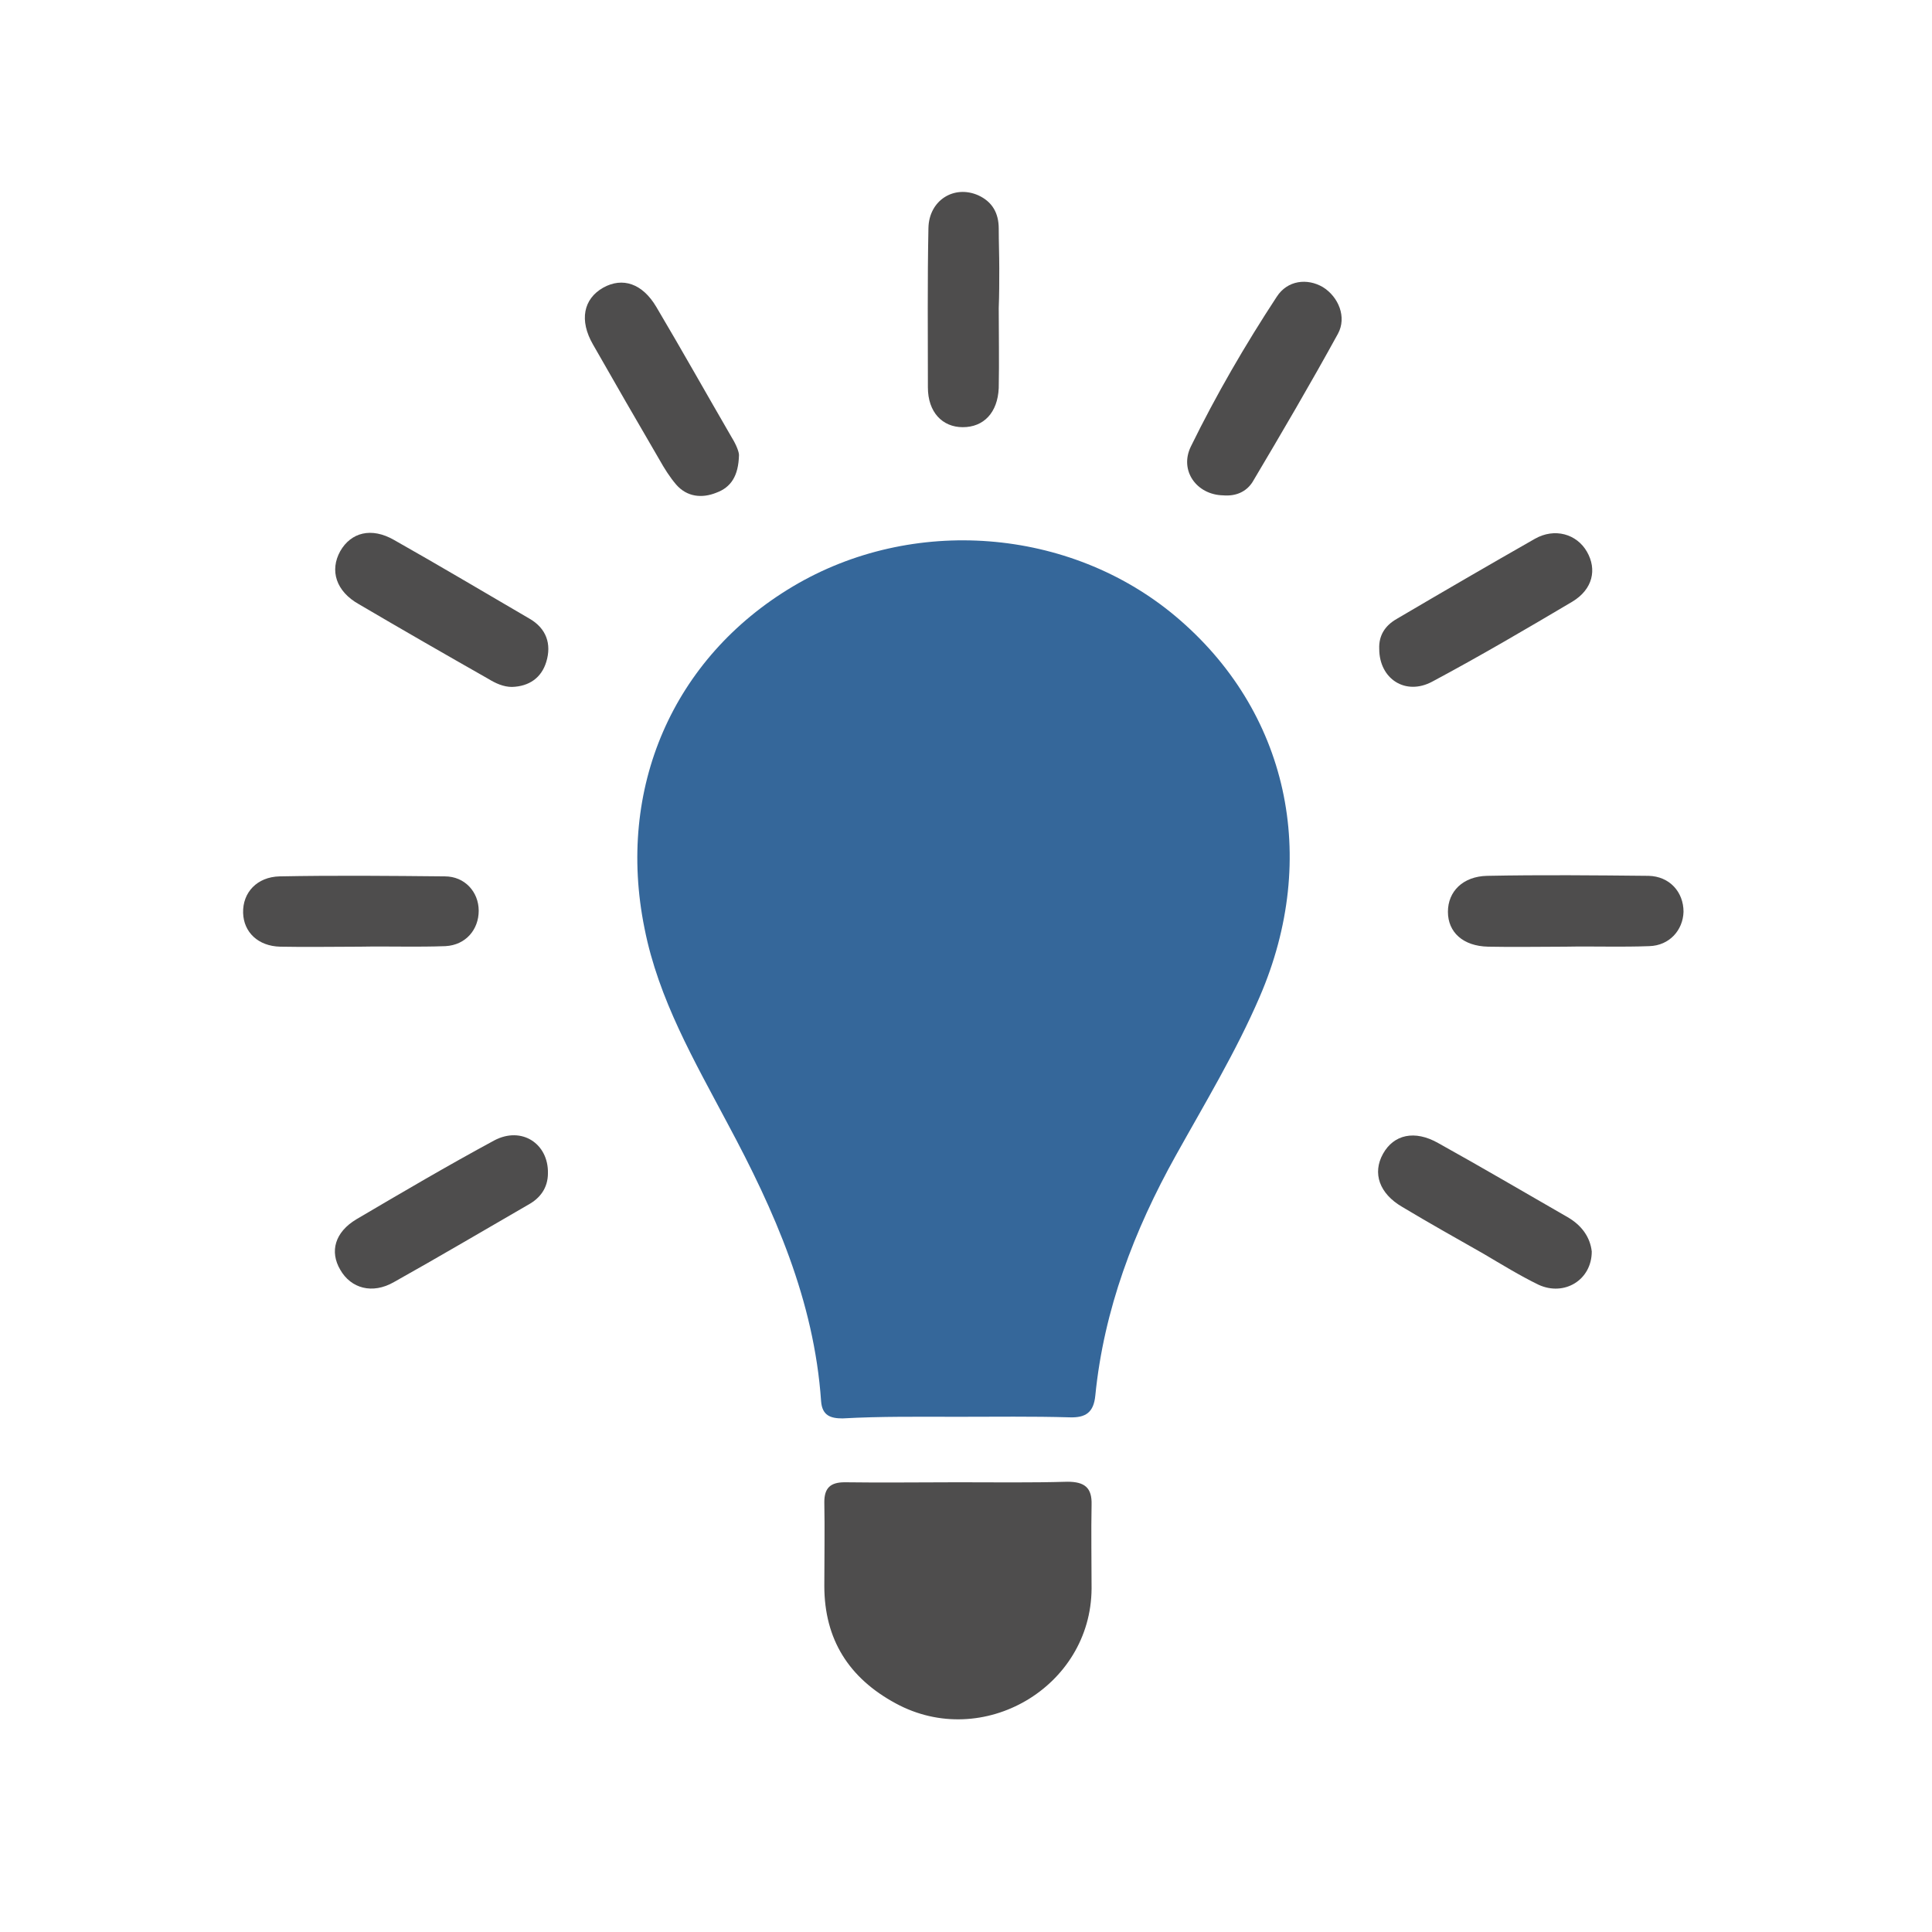
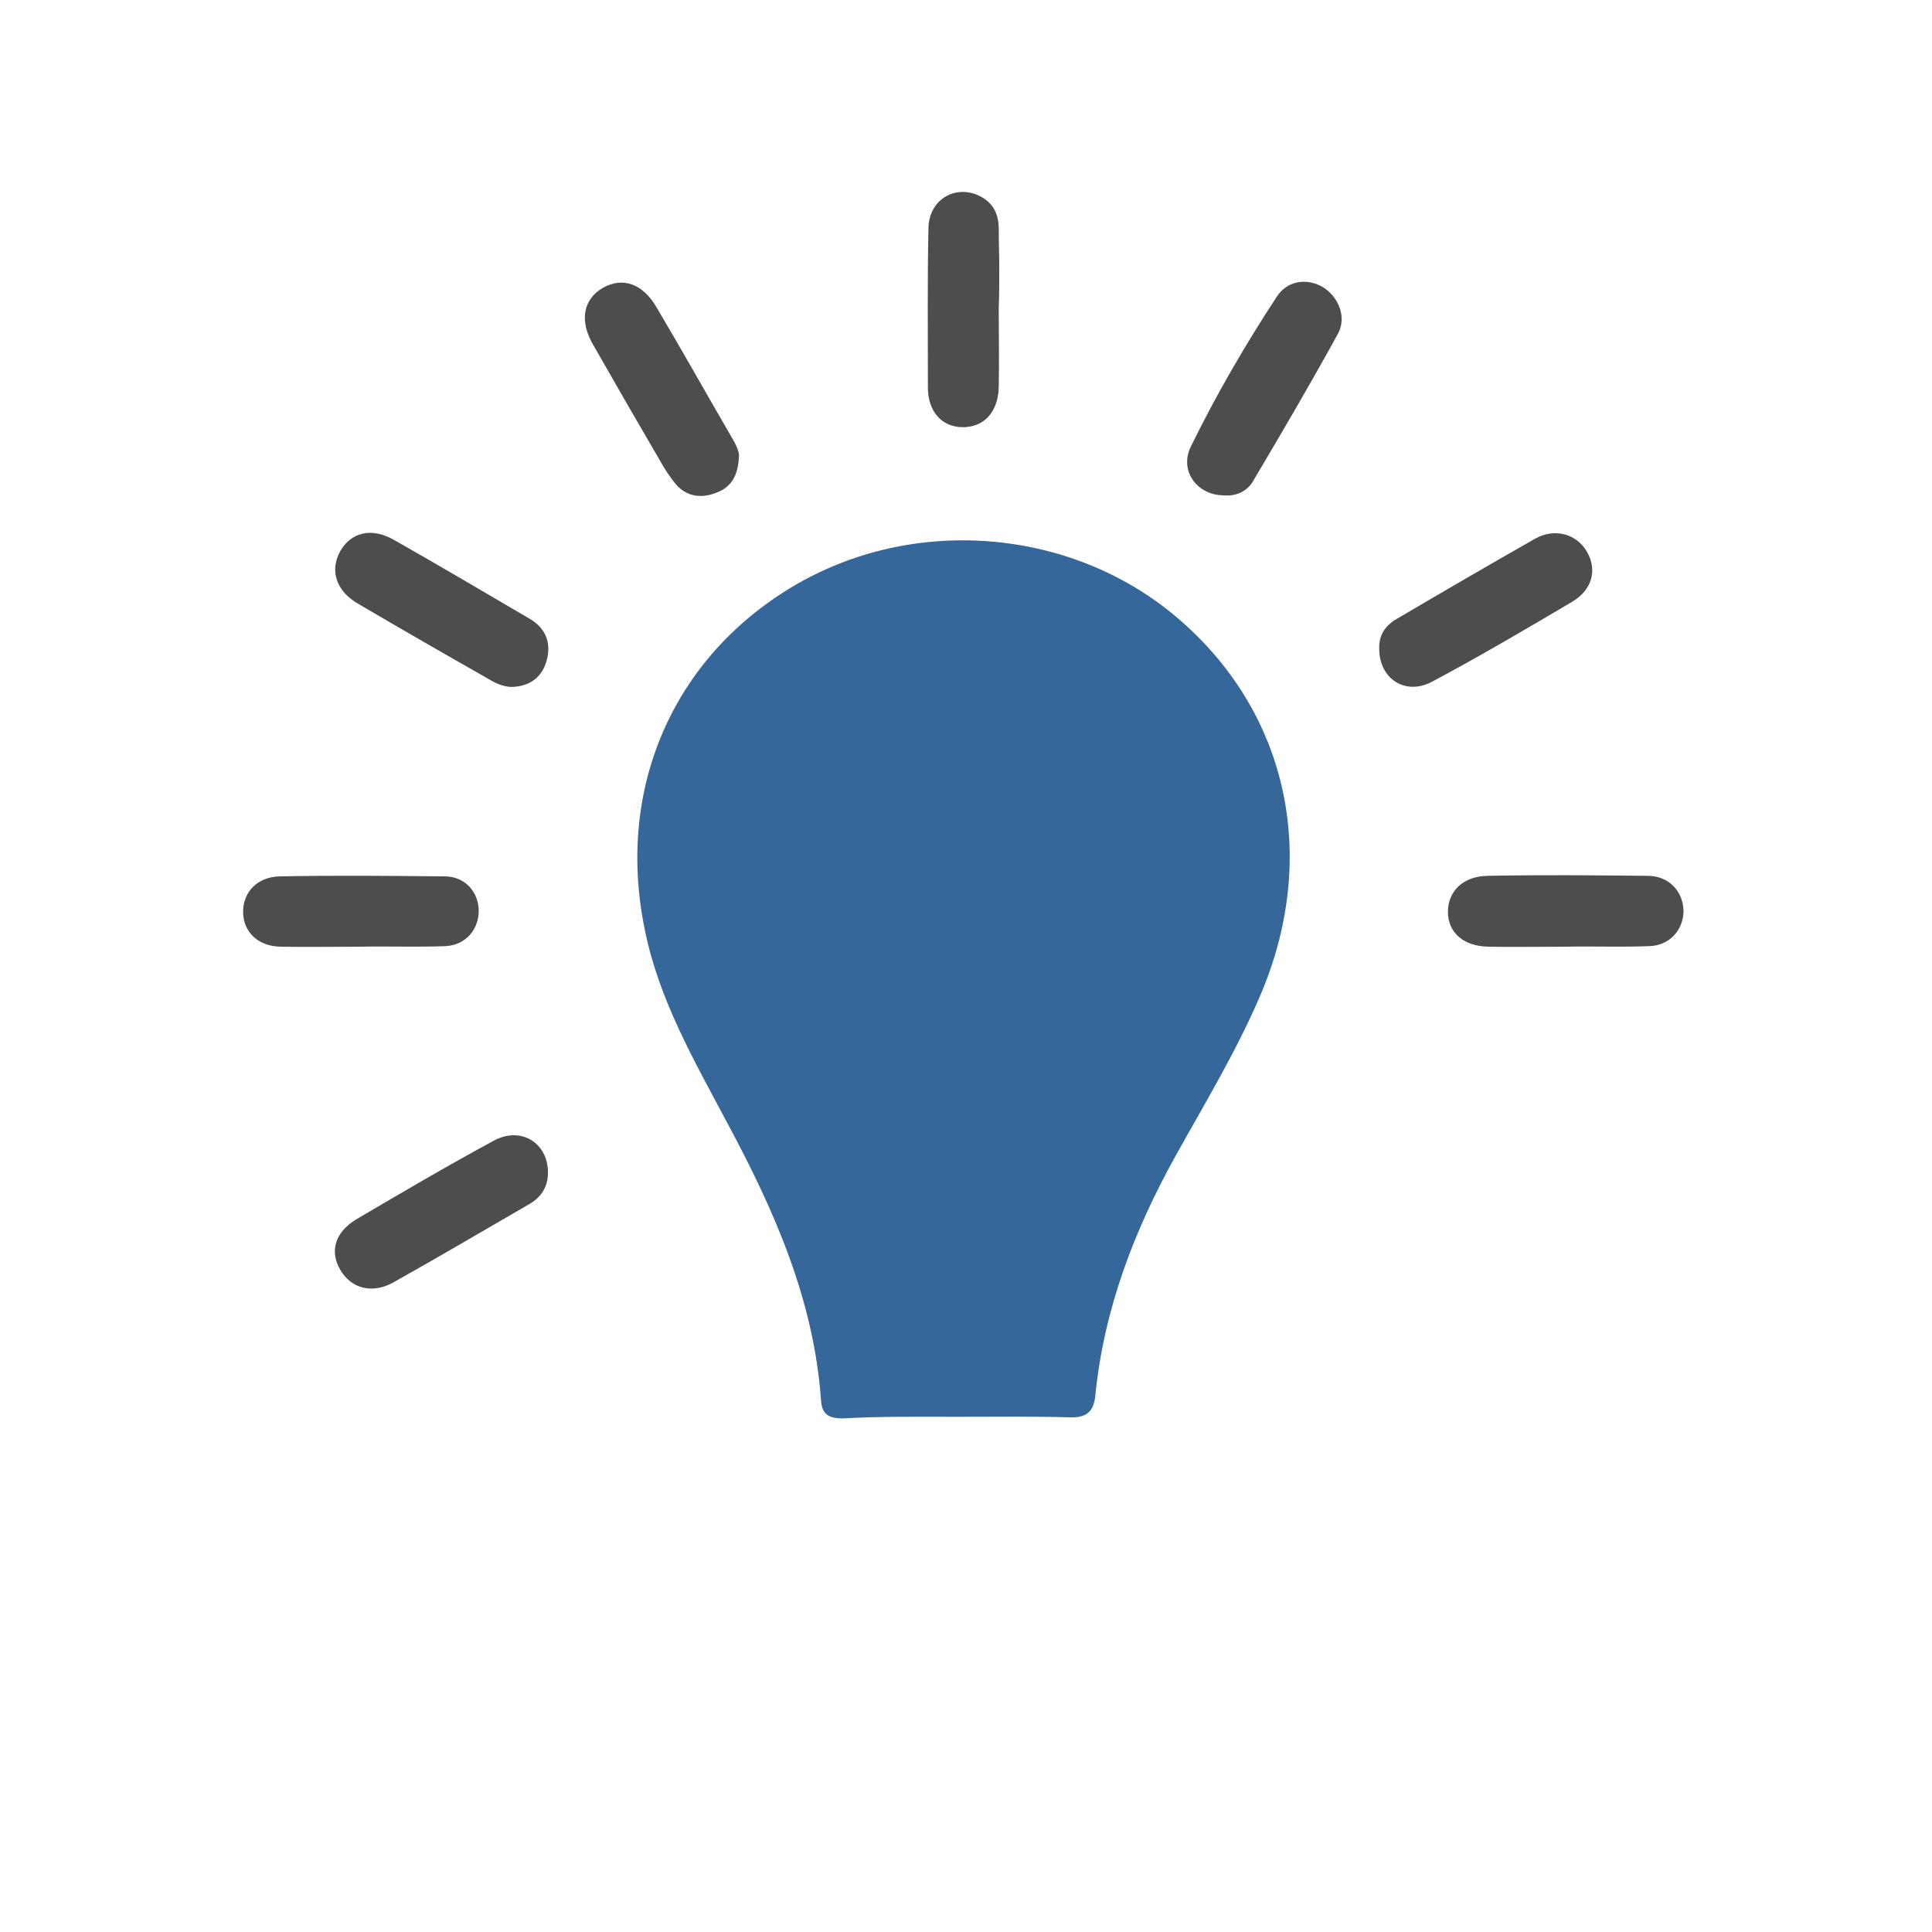
<svg xmlns="http://www.w3.org/2000/svg" id="Capa_1" x="0px" y="0px" viewBox="0 0 360 360" style="enable-background:new 0 0 360 360;" xml:space="preserve">
  <style type="text/css">
	.st0{display:none;}
	.st1{display:inline;fill:#E84035;}
	.st2{display:inline;fill:#35679A;}
	.st3{display:inline;}
	.st4{fill:#4E4D4D;}
	.st5{fill:#4B6E9D;}
	.st6{fill:#35679A;}
</style>
  <g class="st0">
-     <path class="st1" d="M246.7,196.4c-0.4,5.4-3,10.6-9.1,13.8c-1.6,0.8-3.2,1.4-4.8,2.2c-2.3,1.1-2.4,2-0.6,3.8   c2.2,2.1,4.9,3.7,7.5,5.3c4.5,2.8,9,5.4,13.5,8.1c5.2,3,6.8,8.7,3.8,14c-3.3,5.7-6.6,11.4-9.5,17.2c-0.9,1.7-1.7,3.4-2.1,5.3   c-0.4,1.9,0.1,2.5,2,2.4c1.6-0.1,3.3-0.3,4.9-0.5c6.6-0.8,13.5,3,16.7,9.1c2.9,5.6,1.7,13-2.6,17.9c-8.6,9.9-22.4,5.4-26.9-3.2   c-0.8-1.5-1.5-3-2.3-4.5c-1.2-2.4-2.1-2.5-4-0.5c-2.4,2.5-4.1,5.5-5.9,8.5c-2.4,3.9-4.6,7.8-6.9,11.7c-3.2,5.5-8.6,7-14.2,3.8   c-6-3.4-11.9-6.9-18.1-9.9c-1.5-0.7-3-1.5-4.6-1.7c-1.7-0.3-2.2,0.2-2.2,1.9c0,2.7,0.6,5.3,0.4,8c-0.5,11.2-12.4,18.5-22.6,13.9   c-5.2-2.4-8.9-6.3-9.8-12.1c-1-6.9,1.5-12.5,7.2-16.6c1.8-1.3,3.8-2.1,5.8-3.1c2.5-1.2,2.7-2.3,0.6-4.1c-3.7-3.3-8.2-5.7-12.4-8.3   c-2.7-1.6-5.4-3.1-8.1-4.7c-5.2-3-6.6-8.5-3.7-13.7c3.2-5.7,6.5-11.3,9.4-17.1c0.8-1.6,1.6-3.3,2-5c0.5-2-0.1-2.8-2.2-2.7   c-2.1,0.1-4.2,0.4-6.4,0.3c-8.1-0.1-15.5-6.8-16.2-14.6c-0.8-8.1,5-16.1,12.8-17.9c6.8-1.5,14.3,2,17.8,8.3   c0.7,1.3,1.3,2.8,1.9,4.2c1.7,4,2.6,4.1,5.3,0.7c2.2-2.7,4-5.7,5.8-8.7c2.2-3.6,4.3-7.2,6.4-10.9c3.2-5.5,8.6-7,14.1-3.9   c6.4,3.6,12.6,7.4,19.4,10.4c0.8,0.4,1.7,0.7,2.6,0.9c1.8,0.4,2.6-0.2,2.6-2c-0.1-2.4-0.4-4.8-0.3-7.2c0.3-8.4,8-15.8,16.3-15.7   C239.2,179.3,246.7,186.6,246.7,196.4z" />
    <path class="st2" d="M142.6,239.2c0.5,0,1.1,0,1.6,0c0.6,0.1,1.3-0.4,1.6,0.3c0.3,0.6-0.2,1.2-0.5,1.7c-3.8,5.7-7,11.7-10.6,17.5   c-2.9,4.7-8.4,5.9-13.3,3c-6.1-3.5-12.2-7.1-18.6-10.1c-1.2-0.6-2.5-1.1-3.8-1.5c-2.1-0.6-2.7-0.1-2.7,2c0,2.2,0.3,4.4,0.5,6.5   c0.5,7.5-6.3,15.8-14.3,16.4c-9.2,0.7-17.1-5.4-18.4-14.2c-0.9-6.4,3-13.6,9.2-17c1.5-0.8,3.2-1.5,4.7-2.4c1.7-0.9,1.8-1.8,0.5-3.2   c-2.4-2.5-5.4-4.2-8.4-6c-4.3-2.6-8.6-5.1-12.8-7.6c-2.8-1.7-4.4-4.1-4.9-7.4c-0.3-2.4,0.5-4.5,1.6-6.5c3.4-5.9,6.9-11.8,9.8-18   c0.6-1.3,1.2-2.6,1.5-4c0.3-1.9-0.1-2.4-2-2.4c-2.7-0.1-5.4,0.4-8.2,0.1c-8.7-0.9-15.4-8.9-14.7-17.7c0.7-8.6,8.5-15.6,17.1-14.9   c6,0.5,10.7,3.2,13.6,8.7c0.9,1.7,1.6,3.6,2.5,5.3c1,2.1,2,2.2,3.6,0.5c2.4-2.6,4.2-5.6,6-8.6c2.5-4.2,5-8.4,7.4-12.6   c3.1-5.2,8.8-6.6,14-3.6c6.3,3.6,12.4,7.3,19,10.3c0.8,0.4,1.6,0.7,2.5,0.9c2.5,0.7,3.4-0.1,3.1-2.7c-0.3-2.1-0.3-4.3-0.2-6.4   c0.2-8.2,7.2-15.3,15.5-15.7c8.1-0.4,16.1,6,17,14c0.8,6.4-2.1,13.5-8.7,16.8c-1.7,0.9-3.5,1.6-5.2,2.4c-2,1-2.2,1.9-0.7,3.4   c1.7,1.7,3.6,3,5.6,4.3c5.1,3.2,10.3,6.3,15.5,9.3c5.3,3,7,8.6,3.9,13.9c-3.3,5.8-6.6,11.6-9.7,17.5c-0.3,0.6-0.6,1.4-1.2,1.4   c-0.7,0-0.8-0.9-1.1-1.5c-2.6-5.7-6.8-9.5-12.9-11.2c-11.4-3.2-22.5,3.7-24.8,15.4C119.9,228.2,129.4,239.2,142.6,239.2z" />
-     <path class="st1" d="M125.5,147.1c0,0.4,0,0.8,0,1.1c0.1,3-0.1,3.1-2.6,1.6c-5.8-3.4-11.5-6.7-17.2-10.3c-4.6-2.9-5.7-8.3-2.9-13.2   c3.5-6,7-12,10-18.3c0.6-1.3,1.2-2.7,1.5-4.2c0.3-1.7-0.2-2.4-1.9-2.4c-2.3,0-4.7,0.4-7,0.3c-9-0.3-16.4-8.3-16-17.1   c0.4-7.2,5.8-13.8,12.7-15.4c7-1.6,14.7,2,18.1,8.5c0.9,1.7,1.6,3.5,2.4,5.2c1,2.1,2,2.3,3.6,0.6c2.4-2.6,4.2-5.6,6-8.6   c2.5-4.1,4.9-8.2,7.3-12.3c3.3-5.7,8.7-7.1,14.4-3.9c6.1,3.5,12.2,7.1,18.6,10c1.1,0.5,2.3,0.9,3.6,1.2c1.4,0.3,2.1-0.4,2.2-1.7   c0.1-0.9,0-1.7-0.1-2.6c-0.9-7.4,1.1-13.7,7.4-18.1c5.7-3.9,13.1-3.5,18.8,0.9c5.7,4.4,7.8,11.3,5.4,18c-1.6,4.6-4.6,7.9-9,9.9   c-1.2,0.6-2.5,1.1-3.7,1.7c-2.6,1.2-2.8,2.1-0.6,4.1c1.5,1.4,3.2,2.5,4.9,3.6c5.3,3.4,10.7,6.5,16.2,9.7c3.5,2,5.1,5.1,4.9,9.1   c-0.1,1.7-0.8,3.3-1.6,4.8c-3.6,6.4-7.4,12.6-10.4,19.3c-0.5,1.2-1,2.4-1.1,3.7c-0.1,1.1,0.4,1.8,1.6,1.7c2.1-0.1,4.2-0.3,6.4-0.4   c8.7-0.7,17.1,6.7,17.3,15.4c0.3,11.3-11,21.2-23.1,15.6c-3.8-1.7-6.5-4.5-8.4-8.2c-0.7-1.3-1.3-2.7-2-4c-1-1.9-1.9-2.1-3.5-0.5   c-1.2,1.2-2.1,2.5-3,3.9c-3.6,5.3-6.7,10.9-10,16.4c-3.4,5.8-8.8,7.2-14.6,3.9c-4.9-2.9-9.8-5.7-14.9-8.3c-0.9-0.5-1.8-1.1-2.6-1.7   c-0.9-0.6-0.9-1.1,0.1-1.6c1-0.5,2.1-0.9,3.1-1.5c7.5-4.3,10.8-13.1,9.5-20.6c-1.5-8.2-8.1-14.6-16.6-16.1   C136.4,124.8,125.5,134.4,125.5,147.1z" />
    <path class="st2" d="M210.5,196.1c0,0.4,0,0.8,0,1.1c0,3-0.1,3.1-2.6,1.6c-5.7-3.3-11.4-6.7-17-10.2c-4.3-2.6-5.7-8.1-3.3-12.5   c3.4-6.1,7-12.1,10.1-18.4c0.2-0.4,0.4-1,1-1c0.6,0,0.7,0.6,0.9,1.1c3.7,7.7,9.8,11.8,18.2,12.3c7.3,0.4,13-2.9,16.8-8.9   c9-14.3-1-28-12.7-30.3c-2.3-0.5-4.6-0.4-6.9-0.2c-0.4,0-0.9,0.2-1.2-0.2c-0.3-0.4,0.1-0.8,0.3-1.2c4-6,7.4-12.3,11.1-18.4   c2.7-4.4,8.3-5.7,12.9-3c11.3,6.5,22.6,13,33.8,19.5c10,5.8,20.1,11.6,30.1,17.4c5.5,3.2,6.8,8.5,3.7,14   c-3.6,6.4-7.4,12.7-10.4,19.3c-0.5,1.1-1,2.2-1.2,3.4c-0.2,1.6,0.3,2.3,1.9,2.2c1.6-0.1,3.2-0.3,4.7-0.5   c8.6-1.1,17.1,5.1,18.5,13.5c1.4,8.3-4.5,17-12.8,18.8c-6.4,1.4-14-1.9-17.6-7.7c-1.1-1.7-1.9-3.6-2.8-5.4c-1.2-2.4-2.2-2.6-4-0.6   c-2.7,2.9-4.6,6.3-6.6,9.6c-2.2,3.6-4.3,7.3-6.5,11c-3,5-8.5,6.6-13.5,3.7c-5.9-3.3-11.8-6.6-17.7-10c-0.5-0.3-1.4-0.6-1.3-1.3   c0.1-0.7,1-0.8,1.6-1c8.9-3.7,12.9-13.1,11.9-21.4c-1-8.2-8.2-15.1-16.8-16.4C221.2,174.1,210.5,183.5,210.5,196.1z" />
  </g>
  <g id="g2984_3_" transform="matrix(1.92,0,0,1.92,20.48,20.48)" class="st0">
    <g id="g11168_3_" transform="matrix(0.436,-0.436,0.436,0.436,-7086.742,-8266.235)" class="st3">
-       <path id="path11152_3_" class="st4" d="M-1415.6,17732.9c-5.9,0-10.7,4.8-10.7,10.7c0,2.1,0.6,4.1,1.7,5.8    c-0.1,0.9-0.2,1.9-0.2,2.9v0.2c-3.2,0.5-6.2,1.4-9.1,2.4c0-0.1-0.1-0.1-0.1-0.2c-0.5-0.9-1.1-1.7-1.6-2.5c0.1-2-0.3-4-1.4-5.9    c-2.9-5.1-9.5-6.8-14.6-3.9c-5.1,2.9-6.8,9.5-3.9,14.6c1.1,1.8,2.6,3.3,4.4,4.2c0.4,0.9,0.8,1.8,1.3,2.6c0,0.1,0.1,0.1,0.1,0.2    c-2.4,2-4.7,4.3-6.7,6.7c-0.1,0-0.1-0.1-0.2-0.1c-0.9-0.5-1.8-0.9-2.6-1.3c-0.9-1.8-2.3-3.3-4.2-4.4c-5.1-2.9-11.6-1.2-14.6,3.9    s-1.2,11.6,3.9,14.6c1.8,1.1,3.9,1.5,5.9,1.4c0.8,0.6,1.6,1.1,2.5,1.6c0.1,0,0.1,0.1,0.2,0.1c-1.1,2.9-1.9,6-2.4,9.2h-0.2    c-1,0-2,0.1-2.9,0.2c-1.7-1.1-3.6-1.7-5.8-1.7c-5.9,0-10.7,4.8-10.7,10.7s4.8,10.7,10.7,10.7c2.1,0,4.1-0.6,5.8-1.7    c0.9,0.1,1.9,0.2,2.9,0.2c0.1,0,0.2,0,0.2,0c0.5,3.2,1.4,6.2,2.4,9.2c-0.1,0-0.1,0.1-0.2,0.1c-0.9,0.5-1.7,1.1-2.5,1.6    c-2-0.1-4,0.3-5.9,1.4c-5.1,2.9-6.8,9.4-3.9,14.5s9.5,6.8,14.6,3.9c1.8-1.1,3.3-2.6,4.2-4.4c0.9-0.4,1.8-0.8,2.6-1.3    c0.1,0,0.1-0.1,0.2-0.1c2,2.4,4.3,4.7,6.7,6.7c0,0.1-0.1,0.1-0.1,0.2c-0.5,0.9-0.9,1.8-1.3,2.6c-1.8,0.9-3.3,2.3-4.4,4.1    c-2.9,5.1-1.2,11.6,3.9,14.6c5.1,2.9,11.6,1.2,14.6-3.9c1.1-1.8,1.5-3.9,1.4-5.9c0.6-0.8,1.1-1.6,1.6-2.4c0-0.1,0.1-0.1,0.1-0.2    c2.9,1.1,6,1.9,9.2,2.4c0,0.1,0,0.2,0,0.2c0,1,0.1,2,0.2,3c-1.1,1.7-1.7,3.6-1.7,5.8c0,5.9,4.8,10.7,10.7,10.7    c5.9,0,10.7-4.8,10.7-10.7c0-2.1-0.6-4.1-1.7-5.8c0.1-0.9,0.2-1.9,0.2-2.9v-0.2c3.2-0.5,6.2-1.4,9.2-2.4c0,0.1,0.1,0.1,0.1,0.2    c0.5,0.9,1.1,1.7,1.6,2.5c-0.1,2,0.3,4,1.4,5.9c2.9,5.1,9.5,6.8,14.6,3.9c5.1-2.9,6.8-9.5,3.9-14.6c-1.1-1.8-2.6-3.3-4.4-4.2    c-0.4-0.9-0.8-1.8-1.3-2.6c0-0.1-0.1-0.1-0.1-0.2c2.4-2,4.7-4.3,6.7-6.7c0.1,0,0.1,0.1,0.2,0.1c0.9,0.5,1.8,0.9,2.6,1.3    c0.9,1.8,2.3,3.3,4.2,4.4c5.1,2.9,11.6,1.2,14.6-3.9s1.2-11.6-3.9-14.6c-1.8-1.1-3.9-1.5-5.9-1.4c-0.8-0.6-1.6-1.1-2.5-1.6    c-0.1,0-0.1-0.1-0.2-0.1c1.1-2.9,1.9-6,2.4-9.2h0.2c1,0,2-0.1,2.9-0.2c1.7,1.1,3.6,1.7,5.8,1.7c5.9,0,10.7-4.8,10.7-10.7    c0-5.9-4.8-10.7-10.7-10.7c-2.1,0-4.1,0.6-5.8,1.7c-0.9-0.1-1.9-0.2-2.9-0.2c-0.1,0-0.2,0-0.2,0c-0.5-3.2-1.4-6.2-2.4-9.2    c0.1,0,0.1-0.1,0.2-0.1c0.9-0.5,1.7-1.1,2.5-1.6c2,0.1,4-0.3,5.9-1.4c5.1-2.9,6.8-9.5,3.9-14.6s-9.5-6.8-14.6-3.9    c-1.8,1.1-3.3,2.6-4.2,4.4c-0.9,0.4-1.8,0.8-2.6,1.3c-0.1,0-0.1,0.1-0.2,0.1c-2-2.4-4.3-4.7-6.7-6.7c0-0.1,0.1-0.1,0.1-0.2    c0.5-0.9,0.9-1.8,1.3-2.6c1.8-0.9,3.3-2.3,4.4-4.1c2.9-5.1,1.2-11.6-3.9-14.6s-11.6-1.2-14.6,3.9c-1.1,1.8-1.5,3.9-1.4,5.9    c-0.6,0.8-1.1,1.6-1.6,2.4c0,0.1-0.1,0.1-0.1,0.2c-2.9-1.1-6-1.9-9.1-2.4v-0.2c0-1-0.1-2-0.2-2.9c1.1-1.7,1.7-3.7,1.7-5.8    C-1405,17737.7-1409.7,17732.9-1415.6,17732.9L-1415.6,17732.9z M-1403.7,17776.5c1.8,0,3.5,0.7,4.7,2l20.8,20.6    c3.2,3.1,3.2,8.5,0,11.7l-20.8,20.6c-2.6,2.6-6.8,2.6-9.4,0.1c-1.3-1.3-2-3-2-4.7c0-1.8,0.7-3.5,2-4.7l10.5-10.4h-52.3    c-1.7,0-3.5-0.7-4.7-1.9c-1.2-1.2-2-2.9-2-4.6c0-1.8,0.7-3.5,1.9-4.8c1.2-1.3,3-2,4.8-1.9h52.4l-10.5-10.4    c-2.6-2.5-2.7-6.7-0.2-9.4C-1407.3,17777.3-1405.6,17776.5-1403.7,17776.5z" />
      <path id="path11162_3_" class="st5" d="M-1300.2,17748.8c-0.7,0-1.4,0.1-2.1,0.3c-4.6,1.2-7.3,5.9-6,10.5c0.4,1.7,1.3,3.1,2.5,4.1    c0.1,0.8,0.3,1.5,0.5,2.3c0,0.1,0,0.1,0,0.2c-2.3,1.1-4.5,2.4-6.6,3.8c0,0-0.1-0.1-0.1-0.1c-0.6-0.6-1.2-1.1-1.8-1.6    c-0.3-1.6-1.1-3-2.3-4.3c-3.3-3.3-8.8-3.3-12.1,0c-3.3,3.3-3.3,8.8,0,12.1c1.2,1.2,2.7,2,4.2,2.3c0.5,0.6,1,1.2,1.6,1.8    c0,0,0.1,0.1,0.1,0.1c-1.5,2.1-2.7,4.3-3.8,6.6c-0.1,0-0.1,0-0.2-0.1c-0.8-0.2-1.6-0.4-2.3-0.5c-1.1-1.2-2.5-2.1-4.1-2.5    c-4.6-1.2-9.3,1.5-10.5,6c-1.2,4.6,1.5,9.3,6.1,10.5c1.7,0.4,3.3,0.4,4.8-0.1c0.7,0.3,1.5,0.5,2.2,0.8c0.1,0,0.1,0,0.2,0    c-0.2,2.5-0.2,5,0,7.6c-0.1,0-0.1,0-0.2,0.1c-0.8,0.2-1.5,0.5-2.2,0.7c-1.5-0.5-3.2-0.6-4.8-0.1c-4.6,1.2-7.3,5.9-6.1,10.5    c1.2,4.6,5.9,7.3,10.5,6.1c1.7-0.4,3.1-1.3,4.1-2.5c0.8-0.1,1.5-0.3,2.3-0.5c0.1,0,0.1,0,0.2-0.1c1.1,2.3,2.4,4.5,3.8,6.6    c0,0-0.1,0.1-0.1,0.1c-0.6,0.6-1.1,1.2-1.6,1.8c-1.6,0.3-3,1.1-4.3,2.3c-3.3,3.3-3.3,8.8,0,12.1s8.8,3.3,12.1,0    c1.2-1.2,2-2.7,2.3-4.2c0.6-0.5,1.2-1,1.8-1.6c0,0,0.1-0.1,0.1-0.1c2.1,1.5,4.3,2.7,6.6,3.8c0,0.1,0,0.1-0.1,0.2    c-0.2,0.8-0.4,1.5-0.5,2.3c-1.2,1.1-2.1,2.5-2.5,4.1c-1.2,4.6,1.5,9.3,6.1,10.5c4.6,1.2,9.3-1.5,10.5-6.1c0.4-1.7,0.4-3.3-0.1-4.8    c0.3-0.7,0.5-1.5,0.7-2.2c0-0.1,0-0.1,0.1-0.2c2.5,0.2,5,0.2,7.6,0c0,0.1,0,0.1,0,0.2c0.2,0.8,0.5,1.5,0.7,2.2    c-0.5,1.5-0.6,3.2-0.1,4.8c1.2,4.6,5.9,7.3,10.5,6.1c4.6-1.2,7.3-5.9,6.1-10.5c-0.4-1.7-1.3-3.1-2.5-4.1c-0.1-0.8-0.3-1.5-0.5-2.3    c0-0.1,0-0.1-0.1-0.2c2.3-1.1,4.5-2.3,6.6-3.8c0,0,0.1,0.1,0.1,0.1c0.6,0.6,1.2,1.1,1.8,1.6c0.3,1.6,1.1,3,2.3,4.3    c3.3,3.3,8.8,3.3,12.1,0s3.3-8.8,0-12.1c-1.2-1.2-2.7-2-4.2-2.3c-0.5-0.6-1-1.2-1.6-1.8c0,0-0.1-0.1-0.1-0.1    c1.5-2.1,2.7-4.3,3.8-6.6c0.1,0,0.1,0,0.2,0.1c0.8,0.2,1.6,0.4,2.3,0.5c1.1,1.2,2.5,2.1,4.1,2.5c4.6,1.2,9.3-1.5,10.5-6.1    c1.2-4.6-1.5-9.3-6.1-10.5c-1.7-0.4-3.3-0.4-4.8,0.1c-0.7-0.3-1.5-0.5-2.2-0.7c-0.1,0-0.1,0-0.2-0.1c0.2-2.5,0.2-5,0-7.6    c0.1,0,0.1,0,0.2,0c0.8-0.2,1.5-0.5,2.2-0.7c1.5,0.5,3.2,0.6,4.8,0.1c4.6-1.2,7.3-5.9,6.1-10.5c-1.2-4.6-5.9-7.3-10.5-6    c-1.7,0.4-3.1,1.3-4.1,2.5c-0.8,0.1-1.5,0.3-2.3,0.5c-0.1,0-0.1,0-0.2,0c-1.1-2.3-2.3-4.5-3.8-6.6c0,0,0.1-0.1,0.1-0.1    c0.6-0.6,1.1-1.2,1.6-1.8c1.6-0.3,3-1.1,4.3-2.3c3.3-3.3,3.3-8.8,0-12.1c-3.3-3.3-8.8-3.3-12.1,0c-1.2,1.2-2,2.7-2.3,4.2    c-0.6,0.5-1.2,1-1.8,1.6c0,0-0.1,0.1-0.1,0.1c-2.1-1.5-4.3-2.7-6.6-3.8c0-0.1,0-0.1,0.1-0.2c0.2-0.8,0.4-1.6,0.5-2.3    c1.2-1.1,2.1-2.5,2.5-4.1c1.2-4.6-1.5-9.3-6.1-10.5c-4.6-1.2-9.3,1.5-10.5,6.1c-0.4,1.7-0.4,3.3,0.1,4.8c-0.3,0.7-0.5,1.5-0.8,2.3    c0,0.1,0,0.1,0,0.2c-2.5-0.2-5-0.2-7.6,0c0-0.1,0-0.1,0-0.2c-0.2-0.8-0.5-1.5-0.7-2.2c0.5-1.5,0.6-3.2,0.1-4.8    C-1292.9,17751.3-1296.4,17748.8-1300.2,17748.8L-1300.2,17748.8z M-1297.5,17782.1c2.9,0,5.3,2.4,5.3,5.3c0,1.5-0.6,2.9-1.6,3.9    l-8.4,8.4h42c1.4,0,2.9,0.5,3.9,1.5c1,1,1.6,2.4,1.6,3.9c0,1.4-0.6,2.8-1.6,3.7c-1,1-2.4,1.5-3.8,1.5h-42l8.4,8.3    c1,1,1.6,2.4,1.6,3.8c0,2.9-2.4,5.3-5.3,5.3c-1.4,0-2.8-0.6-3.8-1.6l-16.7-16.5c-2.5-2.5-2.5-6.8,0-9.4l16.7-16.6    C-1300.3,17782.7-1298.9,17782.1-1297.5,17782.1L-1297.5,17782.1z" />
    </g>
  </g>
  <g>
    <path class="st6" d="M178.5,264C178.5,264,178.5,264,178.5,264c6.9,0,13.9-0.1,20.8,0.1c3,0.1,4.5-0.9,4.8-4.1   c1.6-16,7.2-30.7,15-44.7c5.4-9.7,11.2-19.3,15.6-29.5c11.3-26.1,5.3-53.4-15.7-71c-19.7-16.5-49-18.8-71.3-5.5   c-22.3,13.3-32.9,37.6-27.6,63.7c2.6,13.2,9.3,24.7,15.5,36.4c8.7,16.2,16.1,32.9,17.4,51.7c0.2,2.7,1.8,3.2,4,3.2   C164.2,263.9,171.3,264,178.5,264z" />
-     <path class="st4" d="M178.5,276.2c-7,0-14.1,0.1-21.1,0c-2.7,0-3.8,1.1-3.8,3.7c0.1,5.2,0,10.4,0,15.6c0,10,4.6,17.2,13.3,21.9   c16.2,8.8,36.4-3,36.5-21.4c0-5.2-0.1-10.4,0-15.6c0.1-3.2-1.3-4.3-4.5-4.3C192.1,276.3,185.3,276.2,178.5,276.2z" />
    <path class="st4" d="M95.4,128c3.2-0.1,5.5-1.7,6.4-4.7c1-3.3,0-6.2-3.1-8c-8.4-4.9-16.8-9.9-25.3-14.7c-4.2-2.4-8-1.4-10,2.1   c-2,3.6-0.8,7.5,3.5,9.9c8,4.7,16,9.3,24.1,13.9C92.3,127.3,93.8,128,95.4,128z" />
-     <path class="st4" d="M296.6,233.2c-0.3-2.7-1.9-4.9-4.5-6.4c-8-4.6-16-9.3-24.1-13.8c-4.4-2.5-8.3-1.6-10.3,2   c-2,3.6-0.7,7.4,3.6,9.9c5,3,10,5.8,15.1,8.7c3.4,2,6.8,4.1,10.3,5.8C291.5,241.6,296.6,238.5,296.6,233.2z" />
    <path class="st4" d="M137.7,84.8c0-0.6-0.5-1.9-1.3-3.2c-4.7-8.1-9.3-16.3-14.1-24.4c-2.6-4.4-6.3-5.6-9.9-3.6   c-3.7,2.1-4.5,6.1-1.9,10.6c4.1,7.2,8.2,14.3,12.4,21.5c0.9,1.6,1.9,3.2,3.1,4.6c2,2.3,4.8,2.6,7.5,1.5   C136.2,90.8,137.6,88.7,137.7,84.8z" />
    <path class="st4" d="M102.1,218.6c0.1-5.5-4.9-8.8-10-6.1c-8.7,4.7-17.2,9.7-25.7,14.7c-4,2.4-5,6-3,9.4c2,3.5,6,4.6,10,2.3   c8.4-4.7,16.7-9.6,25-14.4C100.6,223.3,102.1,221.4,102.1,218.6z" />
    <path class="st4" d="M227.9,92.3c2.3,0.2,4.3-0.6,5.5-2.5c5.4-9.1,10.8-18.3,15.9-27.6c1.7-3.1,0.1-6.9-2.8-8.7   c-2.9-1.7-6.6-1.3-8.6,1.8c-5.9,9-11.3,18.3-16,27.9C219.7,87.7,223,92.2,227.9,92.3z" />
    <path class="st4" d="M257,120.9c0,5.6,4.9,8.8,9.9,6.1c8.8-4.7,17.5-9.8,26.1-14.9c3.8-2.3,4.6-6,2.7-9.3c-1.9-3.3-6-4.5-9.7-2.4   c-8.6,4.9-17.2,9.9-25.7,14.9C258,116.6,256.9,118.5,257,120.9z" />
    <path class="st4" d="M67.1,176.4C67.1,176.4,67.1,176.3,67.1,176.4c5.3-0.1,10.6,0.1,15.9-0.1c3.8-0.2,6.2-3.1,6.2-6.6   c0-3.5-2.6-6.4-6.3-6.4c-10.3-0.1-20.5-0.2-30.8,0c-4.2,0.1-6.9,3-6.8,6.8c0.1,3.6,2.8,6.2,6.9,6.3   C57.2,176.5,62.1,176.4,67.1,176.4z" />
    <path class="st4" d="M291.7,176.4C291.7,176.4,291.7,176.4,291.7,176.4c5.2-0.1,10.4,0.1,15.6-0.1c3.8-0.1,6.3-3,6.4-6.4   c0-3.7-2.6-6.6-6.5-6.7c-10-0.1-20-0.2-30.1,0c-4.5,0.1-7.3,2.9-7.3,6.7c0,3.8,2.8,6.4,7.5,6.5   C282.1,176.5,286.9,176.4,291.7,176.4z" />
    <path class="st4" d="M186.1,57.4C186.2,57.4,186.2,57.4,186.1,57.4c0.1-2.5,0.1-4.9,0.1-7.4c0-2.5-0.1-4.9-0.1-7.4   c0-2.9-1.2-5-3.8-6.2c-4.5-2-9.2,0.9-9.3,6.1c-0.2,9.9-0.1,19.8-0.1,29.7c0,4.6,2.7,7.4,6.5,7.4c3.9,0,6.5-2.7,6.7-7.3   C186.2,67.3,186.1,62.3,186.1,57.4z" />
  </g>
</svg>